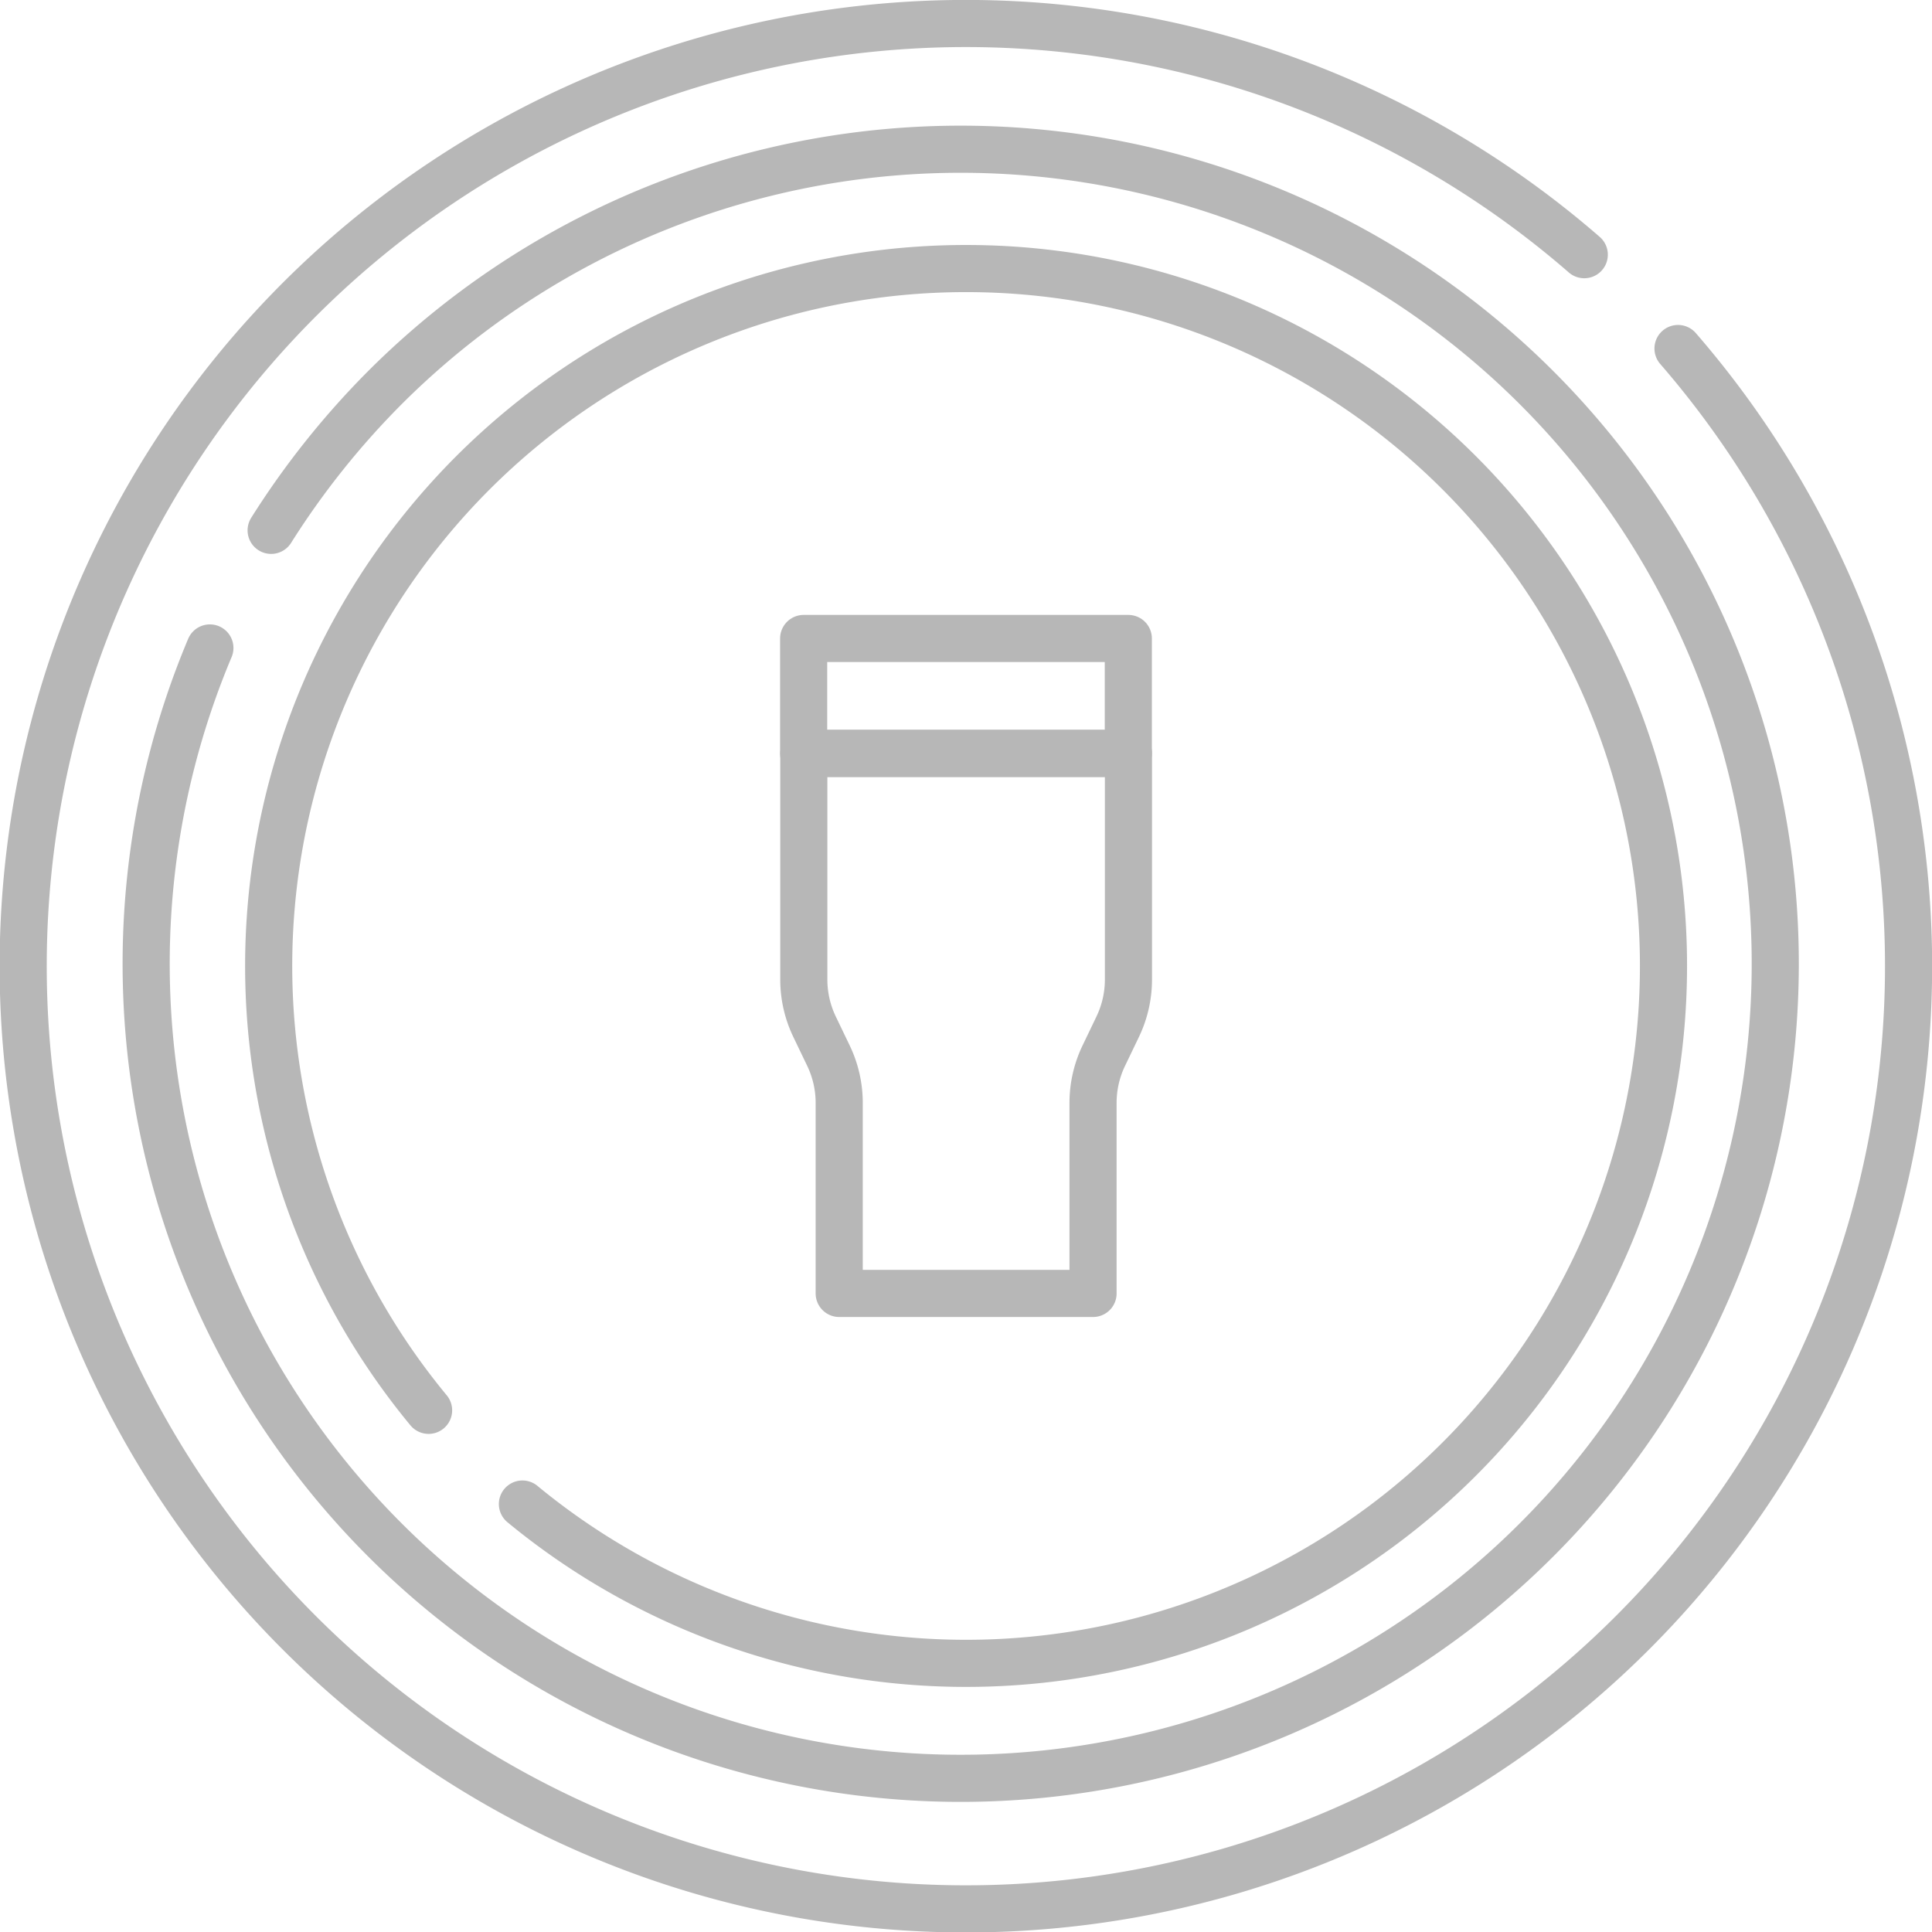
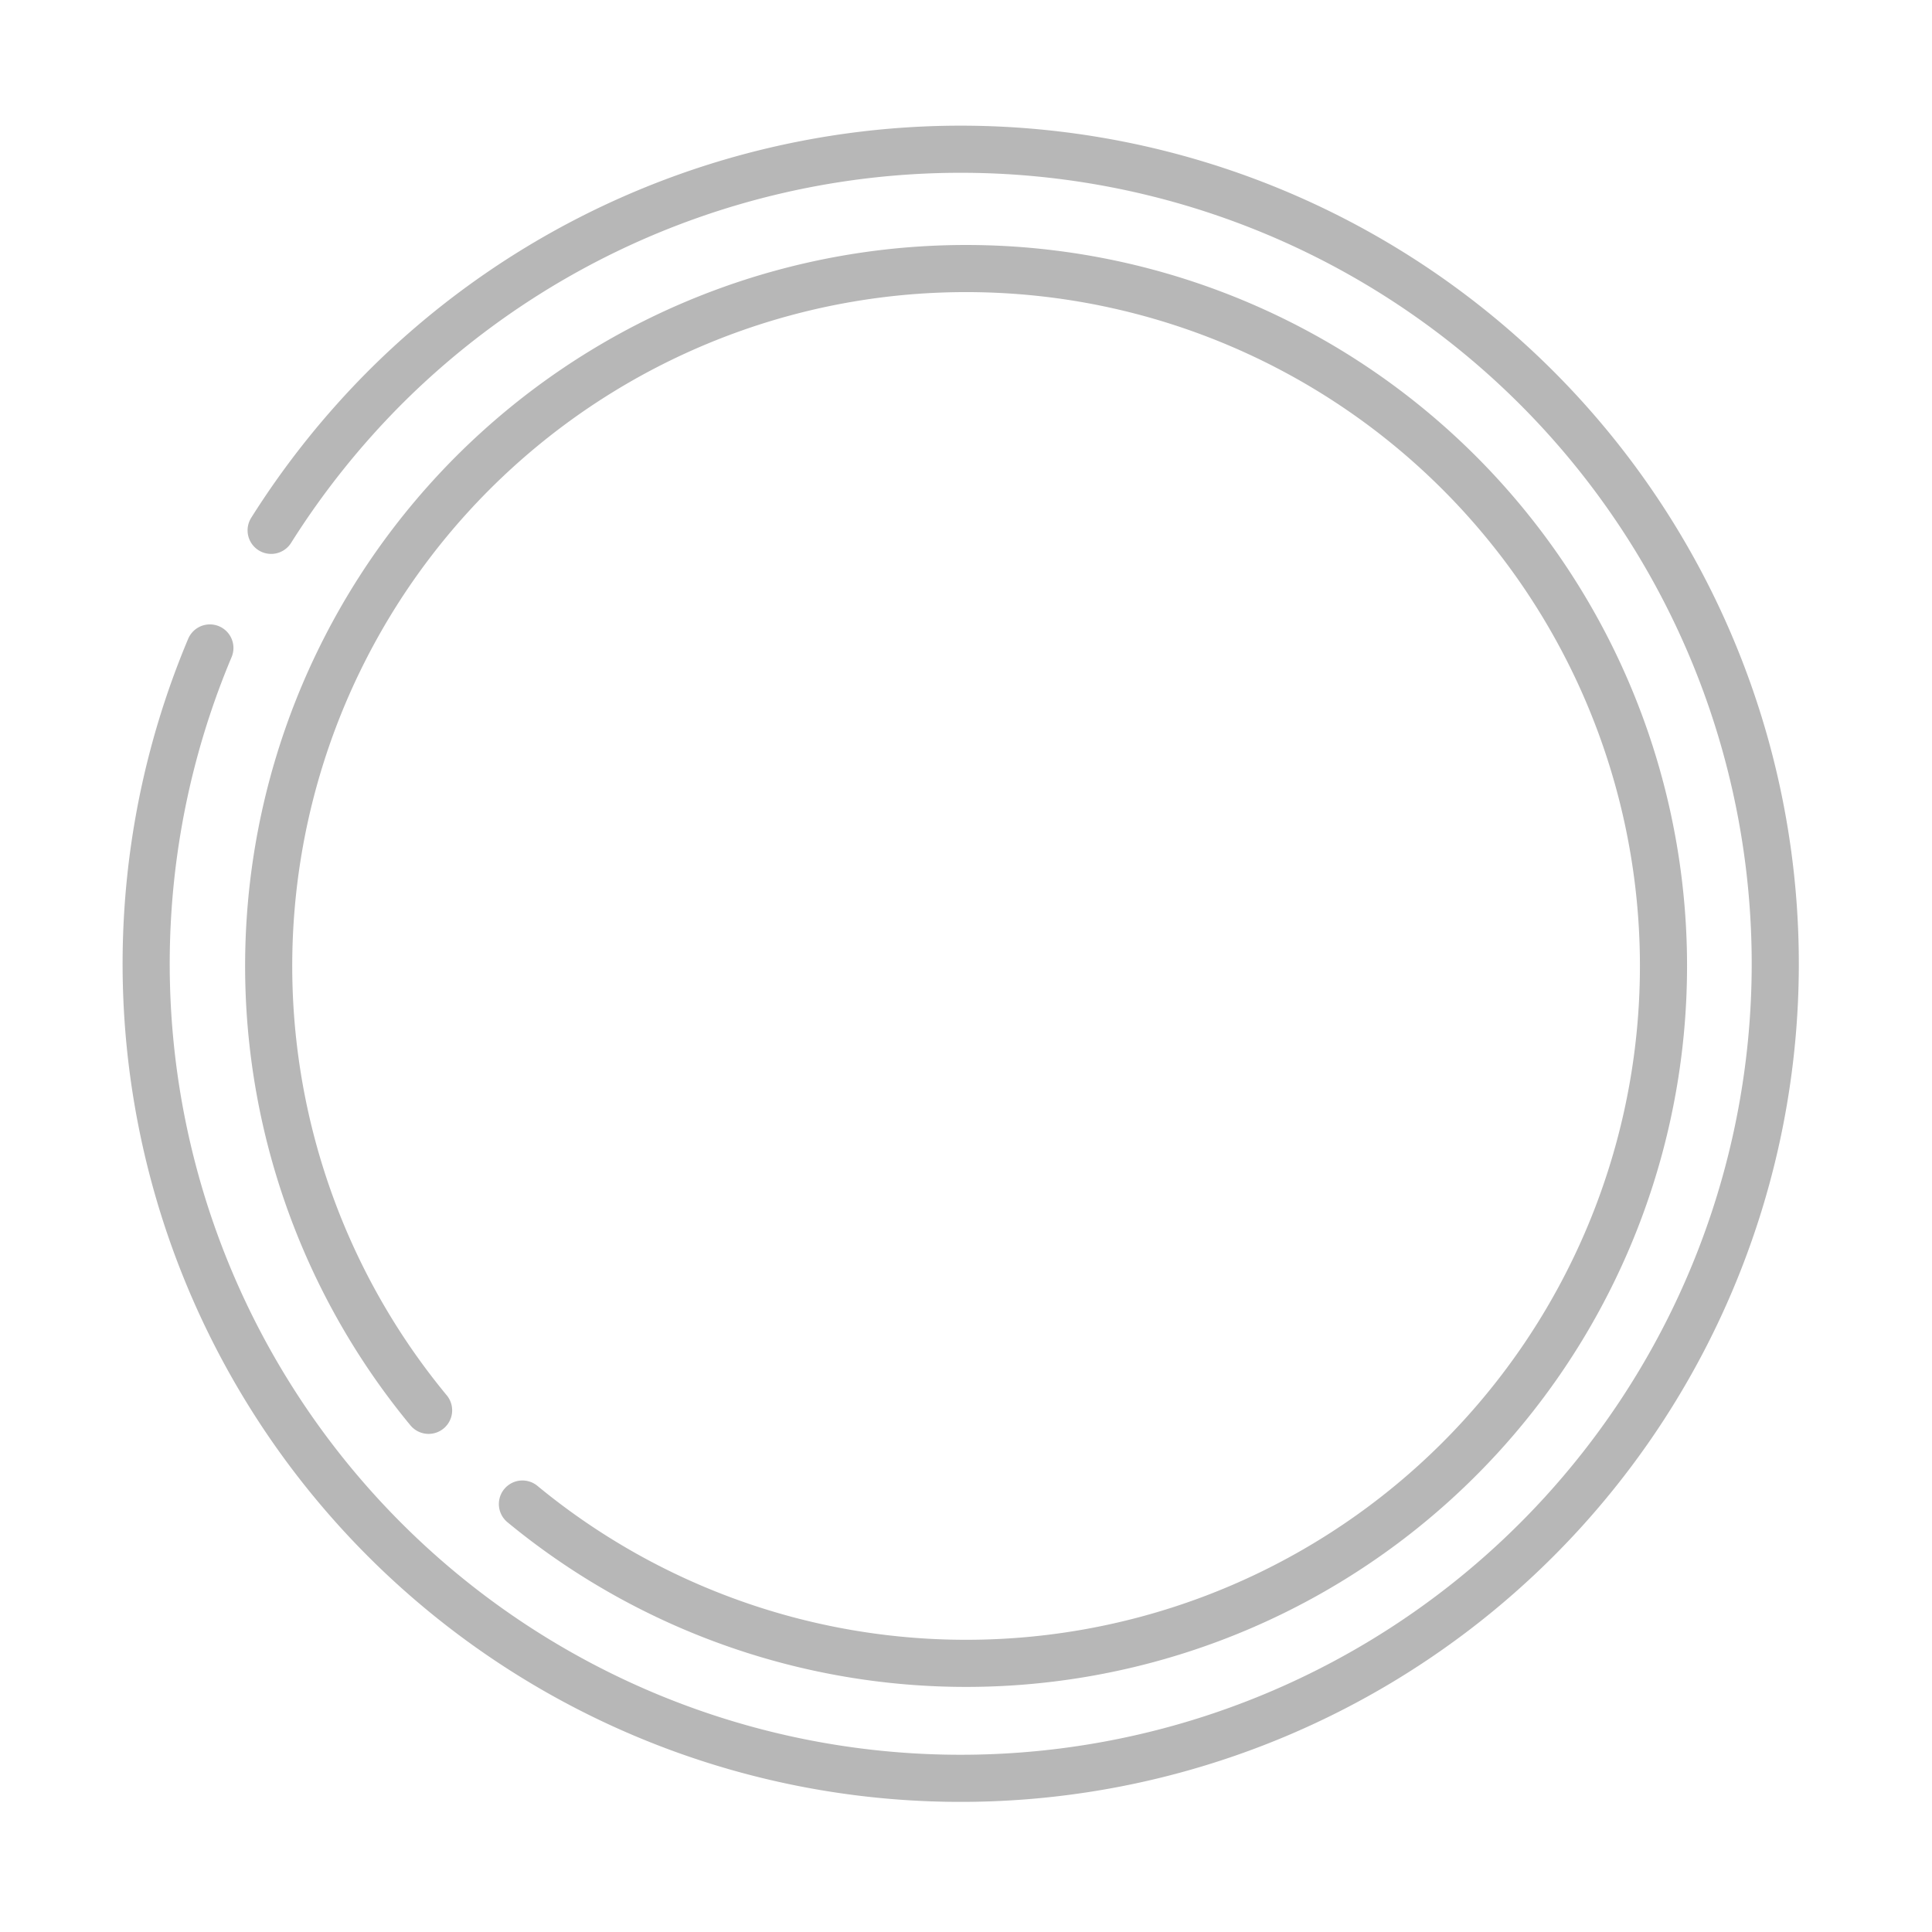
<svg xmlns="http://www.w3.org/2000/svg" width="61.5" height="61.5" viewBox="0 0 61.5 61.5">
  <g id="coaster" transform="translate(-6.75 -6.75)">
-     <path id="Path_91656" data-name="Path 91656" d="M60.165,17.844a30.008,30.008,0,1,1-2.984-2.987" fill="none" stroke="#b7b7b7" stroke-linecap="round" stroke-linejoin="round" stroke-miterlimit="10" stroke-width="1.5" />
    <path id="Path_91657" data-name="Path 91657" d="M51.807,83.054a22.2,22.2,0,1,0-2.987-2.983M43.808,52.059a26.29,26.29,0,0,1,3.665-4.586,25.929,25.929,0,1,1-5.615,8.33" transform="translate(-28.427 -28.427)" fill="none" stroke="#b7b7b7" stroke-linecap="round" stroke-linejoin="round" stroke-miterlimit="10" stroke-width="1.5" />
    <g id="Group_13045" data-name="Group 13045" transform="translate(32.332 27.074)">
-       <path id="Path_91658" data-name="Path 91658" d="M213.2,199.941v7.2a3.475,3.475,0,0,0,.342,1.5l.443.922a3.476,3.476,0,0,1,.342,1.5v6.068h8.08v-6.068a3.476,3.476,0,0,1,.342-1.5l.443-.922a3.475,3.475,0,0,0,.342-1.5v-7.2H213.2Z" transform="translate(-213.195 -196.282)" fill="none" stroke="#b7b7b7" stroke-linecap="round" stroke-linejoin="round" stroke-miterlimit="10" stroke-width="1.5" />
-       <rect id="Rectangle_3374" data-name="Rectangle 3374" width="10.335" height="3.659" fill="none" stroke="#b7b7b7" stroke-linecap="round" stroke-linejoin="round" stroke-miterlimit="10" stroke-width="1.5" />
-     </g>
+       </g>
  </g>
</svg>